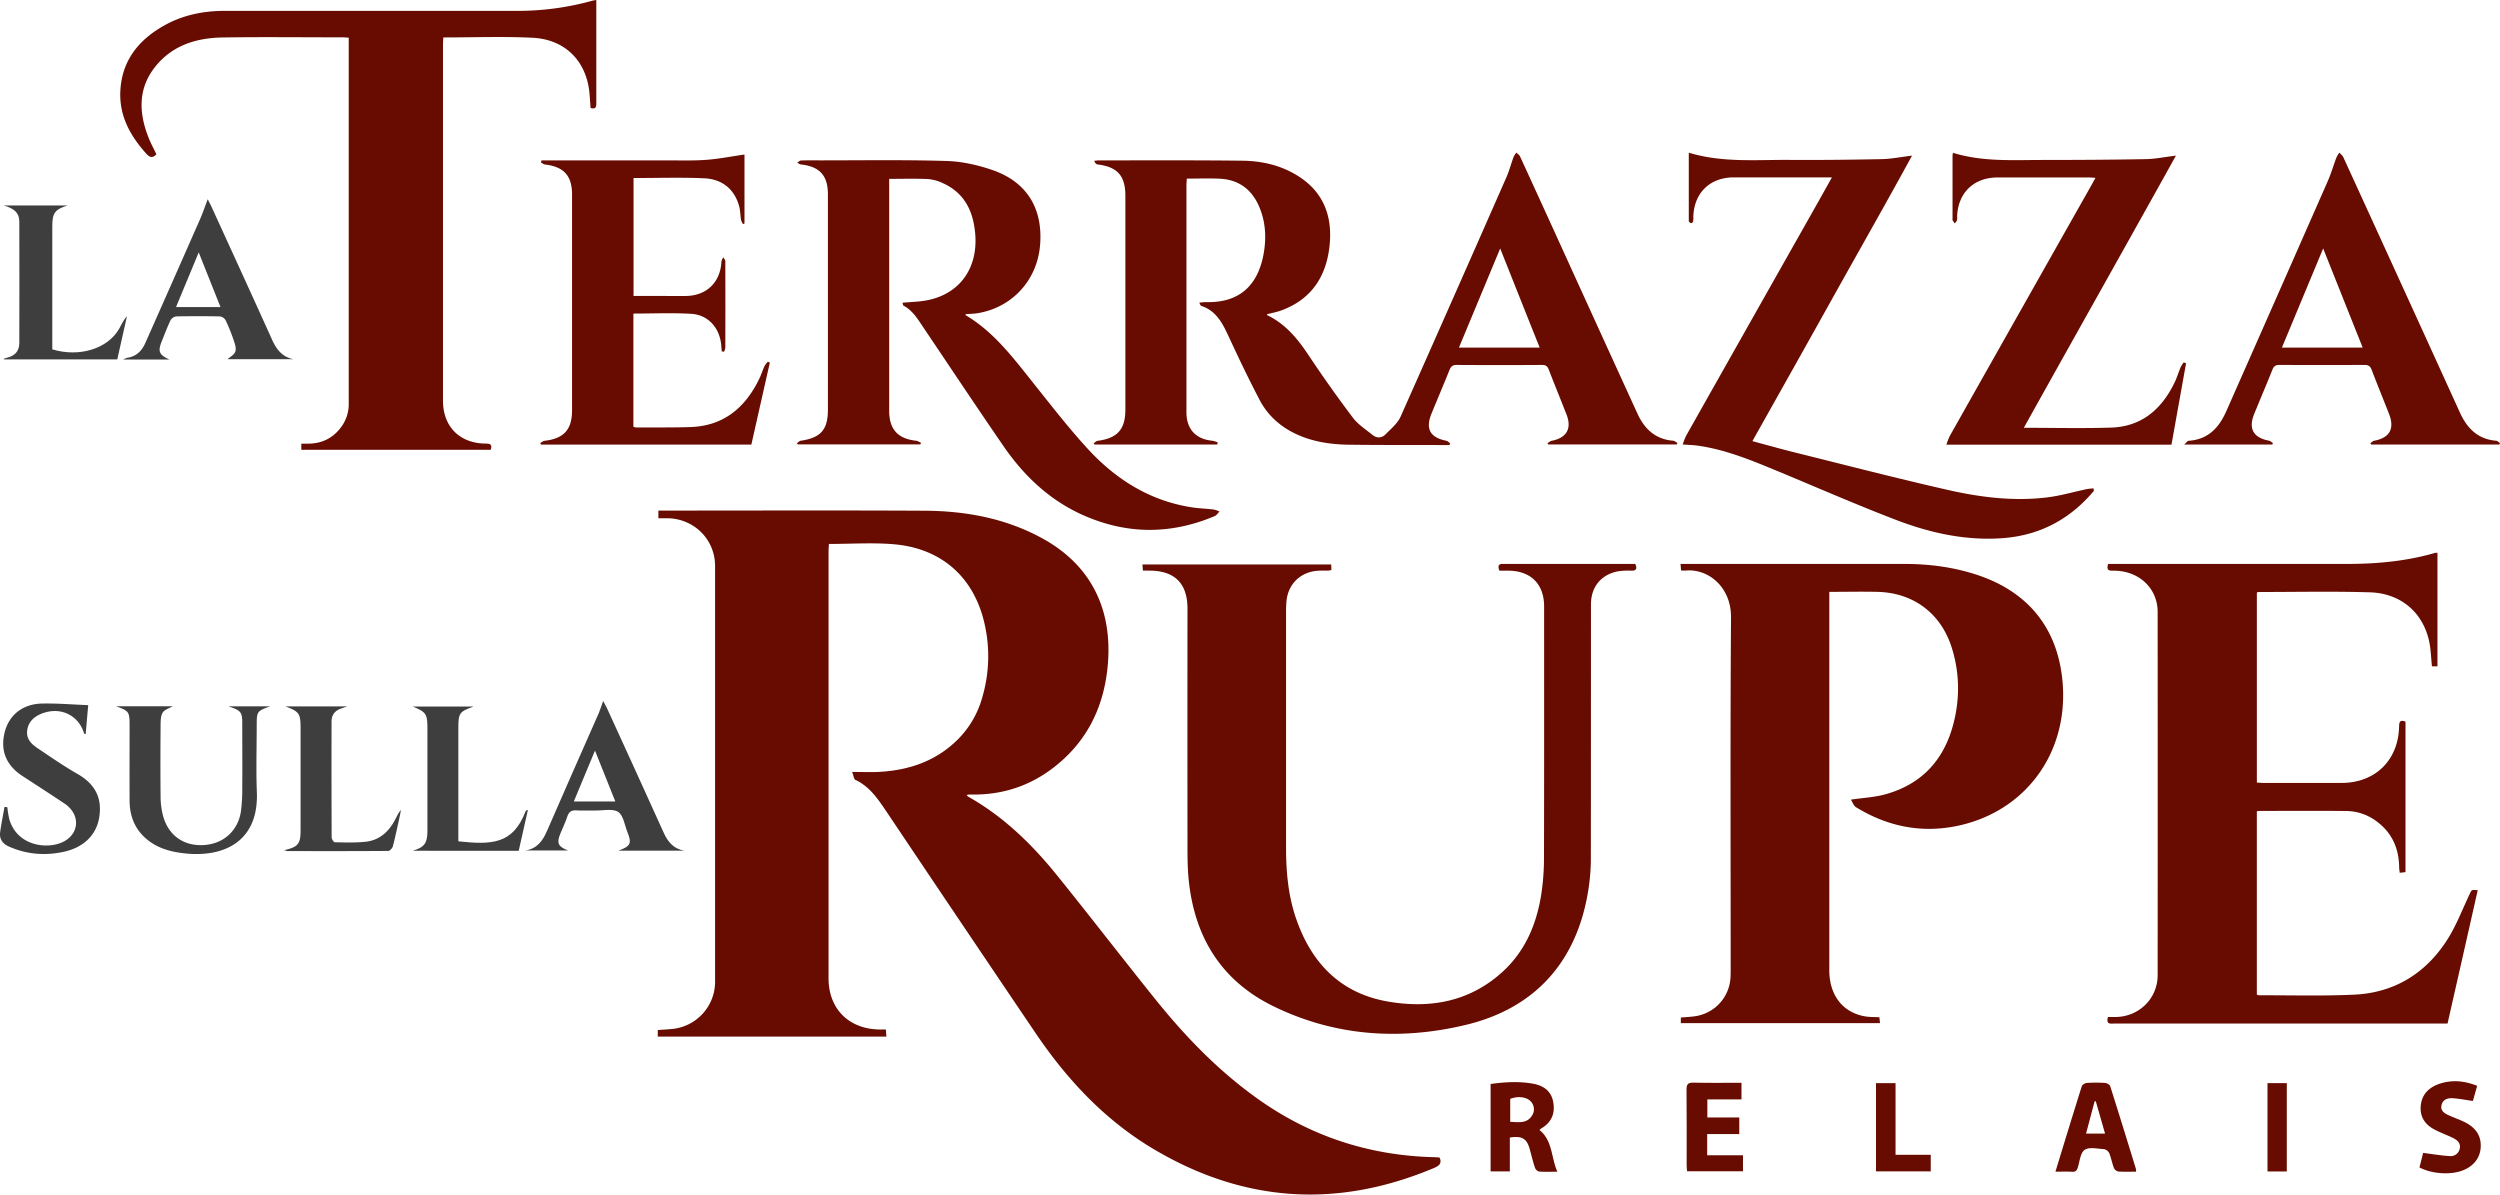
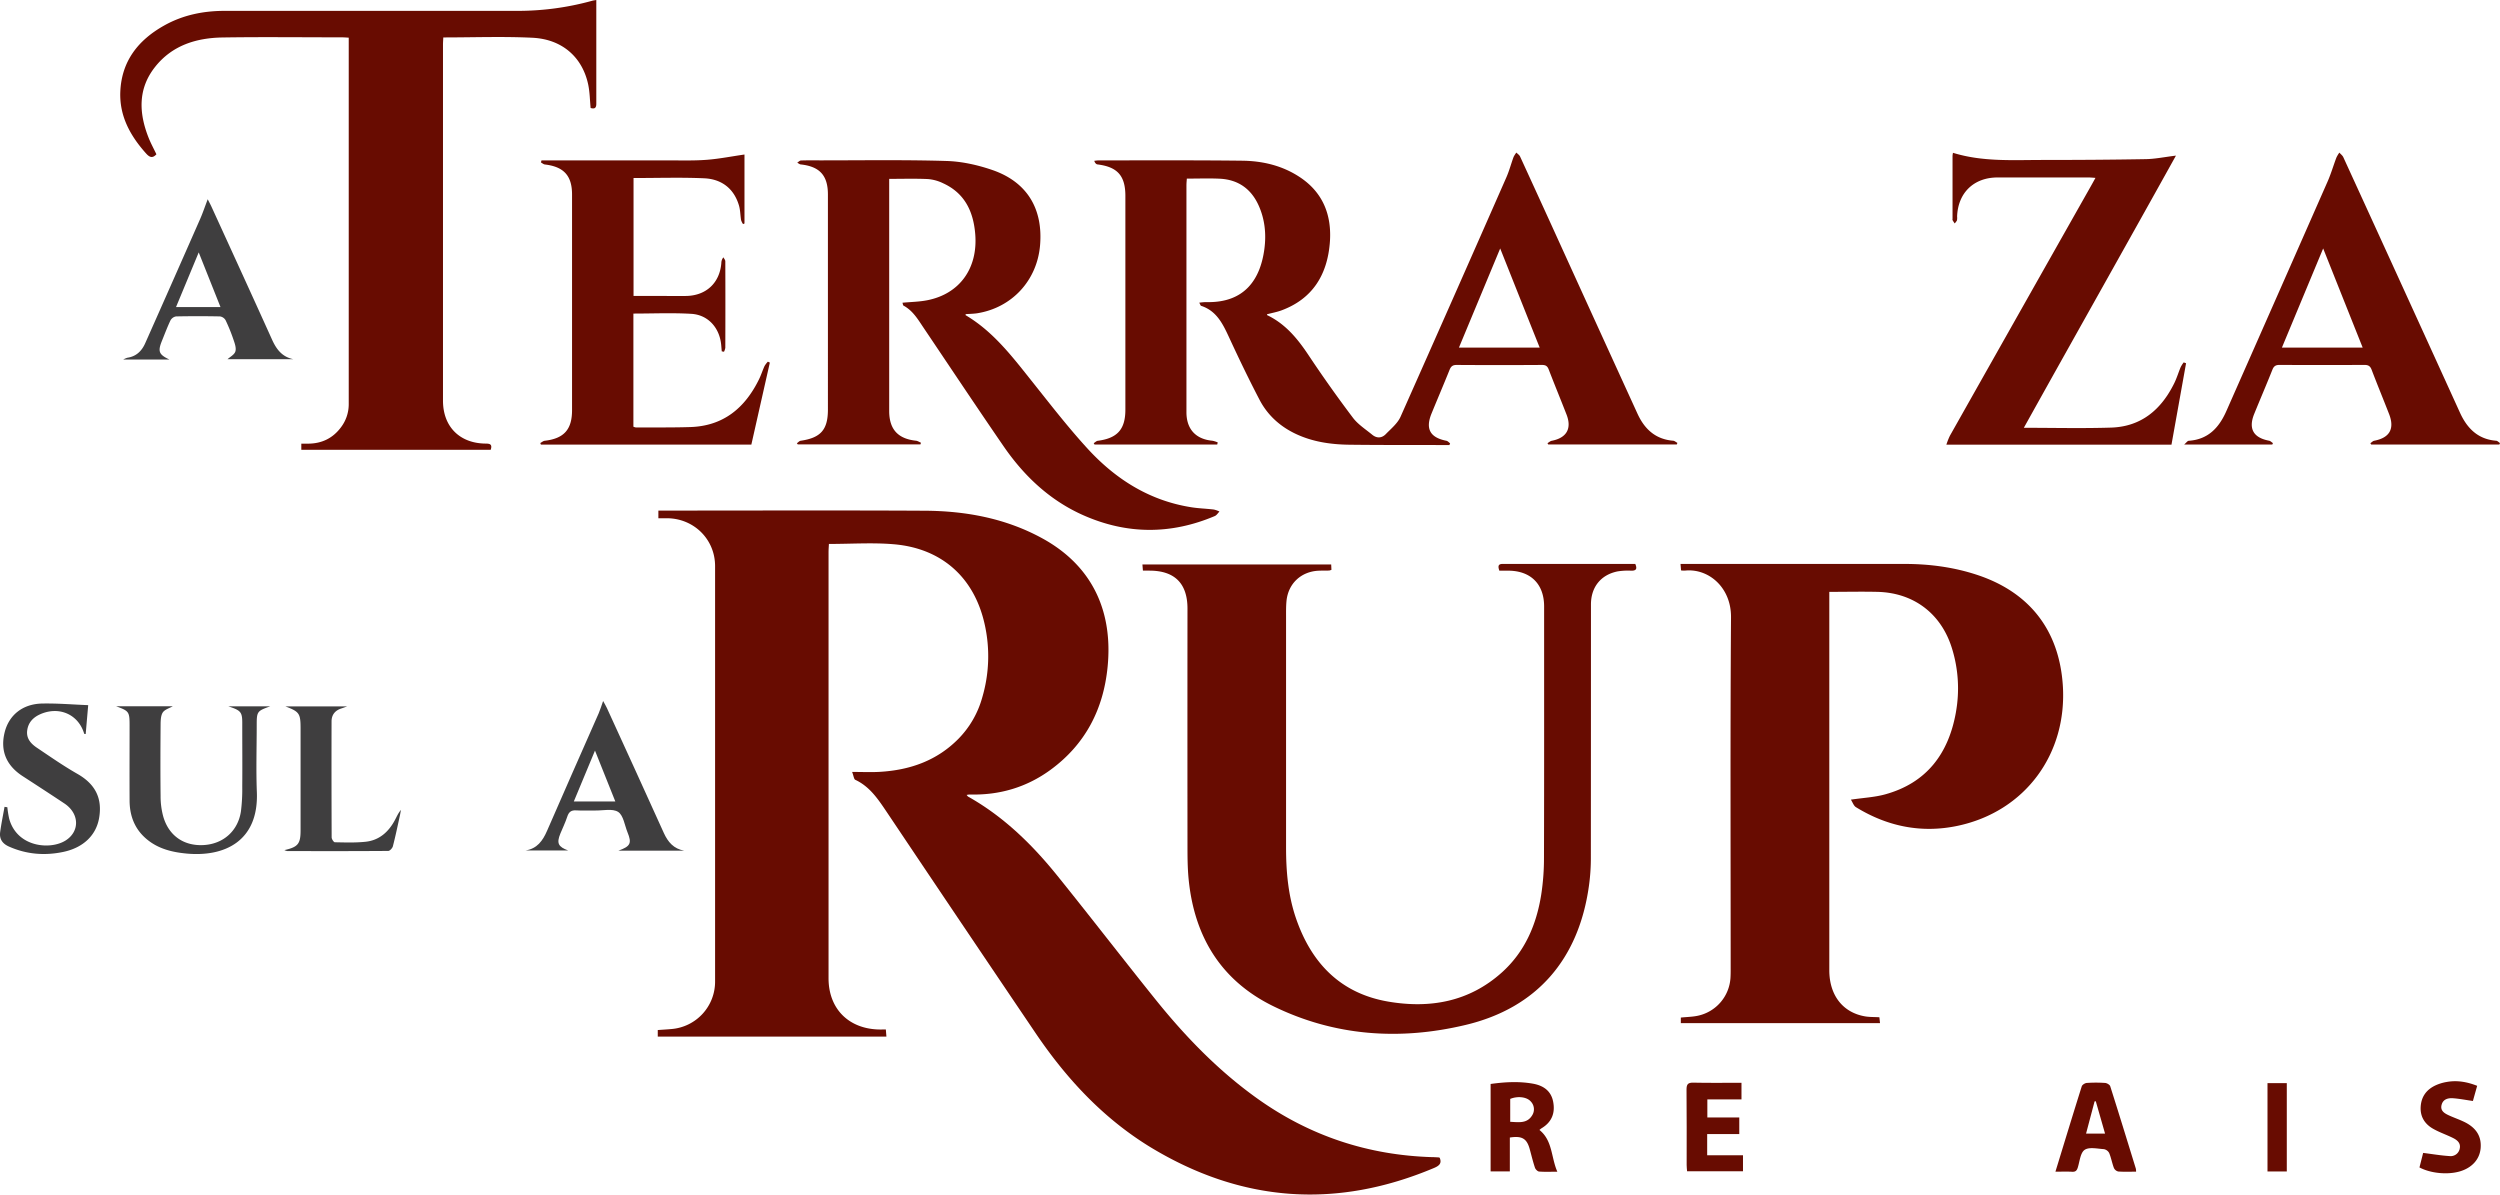
<svg xmlns="http://www.w3.org/2000/svg" viewBox="0 0 1904.18 909.88">
  <defs>
    <style>.cls-1{fill:#680c01;}.cls-2{fill:#3f3e3f;}</style>
  </defs>
  <g id="Livello_2" data-name="Livello 2">
    <g id="Livello_1-2" data-name="Livello 1">
      <path class="cls-1" d="M736.24,605.5c.61.66.86,1.1,1.24,1.31,27,15.2,48.72,36.43,67.94,60.29,25.17,31.23,49.63,63,74.78,94.28,22.82,28.37,48,54.38,77.85,75.61,39.78,28.31,84.13,42.92,132.88,44.37,1.67,0,3.33.14,5,.22a2.86,2.86,0,0,1,.64.26c1.75,4.09-.24,6-4,7.64q-112.2,47.44-216.32-15.71c-36-22-64.09-52.29-87.55-87q-56.76-83.94-113.17-168.11c-6.5-9.64-12.9-19.47-24.08-24.7-1.08-.51-1.25-3-2.42-6,7.86,0,14.46.32,21-.06,23-1.32,43.64-8.51,60.15-25.34A72.39,72.39,0,0,0,748,531.75,110.87,110.87,0,0,0,749.88,475c-8-35.27-32.66-57.33-69-60.45-16.18-1.39-32.58-.24-49.52-.24-.09,2-.28,4.11-.28,6.18q0,162.32,0,324.63c0,22.86,14.84,38.18,37.76,39,1.81.06,3.62,0,5.88,0,.16,2,.28,3.51.44,5.43H501v-5c3.47-.25,6.9-.44,10.32-.75a36.18,36.18,0,0,0,33.34-36.48q0-158.07,0-316.14c0-20.18-15.79-36-36-36.44-2.29,0-4.58,0-7.19,0v-5.84h5.51c65.8,0,131.59-.25,197.39.11,31.3.17,61.64,5.78,89.46,21,38.83,21.26,53.79,56.27,49.84,97.56-3.1,32.44-16.86,59.27-43.44,78.74-18.32,13.42-39.09,19.5-61.82,18.84A13.25,13.25,0,0,0,736.24,605.5Z" />
      <path class="cls-1" d="M1393.33,450.81v5.56q0,141.32,0,282.64c0,19,10.25,32.25,27.29,35.14,3.41.58,6.95.45,10.86.67.14,1.31.29,2.69.47,4.45H1280.24v-4.22c4.51-.46,8.86-.52,13-1.4a31.47,31.47,0,0,0,24.82-28.89c.13-2.16.15-4.32.15-6.49,0-89.38-.37-178.77.26-268.15.16-22.94-17.43-37.48-35.21-35.49a19.52,19.52,0,0,1-2.84-.16c-.12-1.48-.24-2.85-.42-4.94h5.72q82.44,0,164.88,0c19.07,0,37.83,2.46,56,8.57,39.42,13.26,61.69,42.07,64.56,83.5,3.64,52.65-28.74,96.49-80,107.38-27.59,5.86-53.57.56-77.54-14.18-1.74-1.06-2.52-3.67-3.86-5.73,9.63-1.43,18-1.81,26-4,31.82-8.74,48.43-31.19,54-62.56a102.8,102.8,0,0,0-2.91-48.38c-8-26.35-28.79-42.5-56.43-43.31C1418.34,450.52,1406.19,450.81,1393.33,450.81Z" />
      <path class="cls-1" d="M1142,434.65c-1.07-3.19-1.09-5.13,2.55-5.12q50.45,0,101,0c1.46,3.45,1,5.2-3,5.15a50.5,50.5,0,0,0-10.45.53c-12.79,2.57-20.31,12-20.31,25.14q0,96.89-.08,193.76a152.05,152.05,0,0,1-1.5,20.88c-7.8,55.57-39.52,92.68-93.81,105.65-50.08,12-99.77,8.64-146.58-14.26-40-19.56-60.33-53.31-64.51-97.13-.77-8.09-.83-16.28-.84-24.42q-.09-90.65,0-181.28c0-19.11-9.7-28.84-28.82-28.91h-5.12c-.14-1.74-.25-3-.38-4.71h143.78c.06,1.37.13,2.74.19,4.09a8.19,8.19,0,0,1-1.75.55c-2.66.07-5.33,0-8,.12-13.36.62-23.17,9.78-24.48,23.05-.39,4-.33,8-.33,12q0,87.88,0,175.77c0,18.36,1.58,36.57,7.61,54.09,11.74,34.08,33.94,57.11,70.33,63.31,31.73,5.4,61.47.13,86.32-22.12,17.63-15.8,26.45-36.43,30.08-59.34a183.57,183.57,0,0,0,2.11-28.31c.18-63.75.1-127.51.1-191.26,0-16.86-10.06-27-26.9-27.21C1146.91,434.63,1144.59,434.65,1142,434.65Z" />
-       <path class="cls-1" d="M1605.71,429.53h6.67q87.69,0,175.38,0c22.74,0,45.18-2.08,67.11-8.44a7.08,7.08,0,0,1,1.68,0v86.43h-4.2c-.7-6.59-.81-13-2.13-19.06-4.76-22-21.63-36.6-45.2-37.3-28.29-.85-56.62-.24-84.93-.24-.29,0-.57.24-1.11.49V596.05c1.73.1,3.47.28,5.22.28,19.82,0,39.64.07,59.45,0,25.47-.08,43-17.2,43.66-42.68.09-3.3.36-5.79,4.89-4V664.28l-4.39.49c-.18-1.64-.43-2.91-.44-4.18-.17-13.94-5.09-25.66-16.3-34.31a38.94,38.94,0,0,0-23.56-8.55c-22.14-.25-44.3-.08-66.45-.06a18.17,18.17,0,0,0-2.09.28V757.51a5.75,5.75,0,0,0,1.76.57c24.14-.07,48.32.64,72.41-.48,30.31-1.41,54.06-15.94,70.45-41.19,7.08-10.89,11.77-23.35,17.36-35.18,1.68-3.55,1.4-3.68,6.27-3.19-7.61,33.7-15.21,67.34-23,101.57H1610.52c-2.85,0-6.64,1-4.94-5,1.87,0,4,0,6.08,0,17.72-.29,31.75-14.19,31.76-31.83q.09-138.33,0-276.65c0-18-14.11-31.28-33-31.45C1607.49,434.62,1603.9,435.32,1605.71,429.53Z" />
      <path class="cls-1" d="M454.19,0c0,26.82,0,53,0,79.07,0,3.43-1.49,4-4.33,3.19-.58-6-.62-12-1.84-17.83-4.41-20.84-19.79-34.55-42.42-35.67-22.41-1.1-44.92-.24-67.95-.24-.09,1.95-.24,3.71-.24,5.46q0,135.6,0,271.2c0,19.7,12.59,32.45,32.35,32.69,3.2,0,5.42.38,4,4.71H229.5v-4.66c1.89,0,3.66,0,5.42,0,10.34-.1,18.7-4.22,24.85-12.54a29,29,0,0,0,5.85-17.67q0-137.1,0-274.2V28.69c-2-.1-3.61-.25-5.22-.25-30.31,0-60.64-.37-90.95.11-20,.32-38.33,6-51.32,22.41-13.18,16.64-12.39,35.07-5,53.83,1.7,4.31,3.95,8.41,6,12.72-2.84,3.12-5.05,2.53-7.86-.61-12.05-13.46-20.4-28.5-19.63-47.11,1-23.37,13.74-39.32,33.41-50.35,14.24-8,29.8-11.16,46.05-11.16q111.19,0,222.38,0A212.84,212.84,0,0,0,451.18.55C452,.33,452.77.25,454.19,0Z" />
      <path class="cls-1" d="M687.37,230.58c6.66-.63,12.86-.7,18.84-1.88,24.76-4.84,38.73-24.38,36.6-50.41-1.41-17.26-8-31.19-24.53-38.73a32.07,32.07,0,0,0-11.47-3.17c-9.61-.45-19.26-.15-29.54-.15v5.42q0,85.65,0,171.31c0,14,6.59,21.23,20.42,22.71,1.3.14,2.51,1,3.77,1.53-.13.43-.25.86-.37,1.29H607.65l-.7-.9c1-.65,1.86-1.74,2.9-1.89,15.32-2.24,20.75-8.41,20.75-23.78V148.11c0-14.44-6.24-21.29-20.64-22.85-1-.1-1.82-.89-2.73-1.36.95-.58,1.89-1.63,2.87-1.66,5-.18,10-.09,15-.09,32,0,64-.51,95.94.47,11.75.36,23.84,3.08,35,6.94,26.31,9.12,38.54,29.56,36.13,57.45-2.32,26.65-21.39,47.31-47.73,51.57-2.94.47-6,.47-8.93.69,0,.28-.11.74,0,.82,21.45,12.7,36,32.19,51.2,51.23,13.47,16.92,26.75,34.06,41.31,50,21.48,23.55,47.46,40.08,79.66,45.08,5.58.87,11.26,1,16.88,1.7a20,20,0,0,1,4.27,1.52c-1.16,1.17-2.12,2.83-3.53,3.43-33.48,14.21-67,14.11-100.22-.63-25.51-11.33-45.13-29.9-60.76-52.64-20.55-29.89-40.63-60.1-60.89-90.18-4.27-6.35-8.14-13-15.26-16.82C687.77,232.59,687.75,231.68,687.37,230.58Z" />
-       <path class="cls-1" d="M1594.86,373.87c-18.06,21.52-41,33.85-69.17,36S1470.25,406,1444.17,396c-31.5-12.08-62.41-25.68-93.6-38.56-18.61-7.68-37.3-15.18-57.44-18-3.44-.48-6.94-.55-11.45-.88a49.92,49.92,0,0,1,2.55-6.6q50.12-88.84,100.34-177.65c3.48-6.16,6.92-12.35,10.76-19.21h-21.21q-26.73,0-53.46,0c-18.29,0-30.41,11.85-30.9,30.08a16,16,0,0,1-.16,3.48A2.17,2.17,0,0,1,1288,170c-.55,0-1.14-.82-1.62-1.37-.17-.2-.08-.64-.08-1,0-1,0-2,0-3V116.3c25.48,7.73,51.23,5.32,76.77,5.49,23.47.15,47-.12,70.42-.59,7.07-.15,14.11-1.61,22.86-2.67-20.14,36.92-40.56,72.67-60.6,108.63-20.15,36.16-40.44,72.22-61,108.84,11,2.94,21.5,5.93,32.11,8.57,39,9.69,78,19.8,117.22,28.7,24.53,5.56,49.6,8.63,74.84,5.63,10.33-1.23,20.45-4.24,30.67-6.38a48.59,48.59,0,0,1,5-.54C1594.67,372.61,1594.77,373.24,1594.86,373.87Z" />
      <path class="cls-1" d="M1541.5,325.84c22.87,0,44.69.55,66.48-.15,23-.73,38.16-13.74,48-33.63,2-4,3.26-8.34,5-12.47a24,24,0,0,1,2.29-3.57l1.79.66c-3.69,20.6-7.38,41.2-11.11,62H1482.5a53.83,53.83,0,0,1,2.67-6.76q53.55-94.92,107.2-189.79c1.13-2,2.24-4,3.69-6.65-2.06-.13-3.6-.3-5.14-.31q-34.73,0-69.44,0c-18.07,0-30.11,11.65-30.81,29.67a10.83,10.83,0,0,1-.1,3,9.44,9.44,0,0,1-1.77,2.34c-.55-.85-1.12-1.67-1.61-2.54-.14-.26,0-.66,0-1q0-24,0-47.93a18.72,18.72,0,0,1,.34-2.32c22.36,6.94,45.23,5.47,68,5.45,26.3,0,52.61-.16,78.91-.63,7.06-.12,14.1-1.6,22.92-2.68C1618.76,188,1580.14,256.42,1541.5,325.84Z" />
      <path class="cls-1" d="M549.74,267.61l-.42-4.83c-1.16-13-9.92-23-22.81-23.74-14.56-.87-29.21-.2-44.07-.2V325a7.16,7.16,0,0,0,1.9.58c13.82-.05,27.65.14,41.46-.3,25.2-.79,41.64-14.57,52.32-36.37,1.61-3.27,2.7-6.79,4.21-10.11a18.59,18.59,0,0,1,2.54-3.33l1.5.71c-4.69,20.78-9.37,41.56-14.09,62.48H412l-.48-1.22c1.13-.59,2.21-1.58,3.4-1.72,14.62-1.72,20.79-8.51,20.79-23.3q0-82.15,0-164.31c0-14.3-6.29-21.15-20.71-22.83-1-.13-2-1-3-1.58.15-.51.3-1,.44-1.53h5.79q46,0,91.94,0c9.49,0,19,.27,28.46-.48s18.73-2.62,28.42-4v52.54l-1.1.44a11.61,11.61,0,0,1-1.48-3c-.63-3.76-.57-7.69-1.66-11.3-3.91-13-13.41-20-26.5-20.57-17.75-.78-35.57-.2-53.76-.2v89.82H504c6.33,0,12.67.14,19,0,15.11-.42,25.26-10.14,26.43-25.12A6.89,6.89,0,0,1,551,196c.5,1,1.44,2,1.45,3q.12,33,0,65.92a11,11,0,0,1-1,3Z" />
      <path class="cls-2" d="M173.91,538h31.91c-10,3.54-10.29,3.89-10.29,14.4,0,17-.56,34,.11,50.91,1.47,37.33-24.58,49.58-53.68,46.81-11.09-1.06-21.69-3.68-30.42-11.12-9-7.61-12.78-17.63-12.84-29.15-.09-19,0-37.93,0-56.9,0-10.88-.31-11.35-10.25-15h43.15c-2.45,1.43-6.12,2.4-7.65,4.76s-1.61,6.29-1.63,9.52c-.14,18.13-.21,36.27,0,54.4a58.65,58.65,0,0,0,2,15.22c4.22,14.81,15.9,22.76,31.08,21.79,14.81-.94,25.92-10.84,28.12-25.71a136.63,136.63,0,0,0,1-18.89c.13-15.63,0-31.27,0-46.91C184.63,542.35,183.86,541.25,173.91,538Z" />
      <path class="cls-2" d="M5.59,614.85A77.43,77.43,0,0,0,7,623.62c6,21.77,31.32,23.9,42.93,16.58,11-6.94,10.61-20.56-.89-28.22-10.52-7-21.13-13.9-31.74-20.78C4.63,583,0,571.6,3.64,557.42,7,544.56,17.29,536.2,32,535.87c11.57-.25,23.18.76,35.18,1.23-.66,7.64-1.29,14.83-1.91,22-.61-.09-1.09-.06-1.12-.17-4.3-14.6-18.78-21.2-33.15-15.07-5.57,2.38-9.46,6.29-10.28,12.48s2.86,10.14,7.41,13.2c10.21,6.87,20.34,13.93,31,20,13.35,7.66,19,18.42,16.34,33.61-2.27,13-11.94,22.48-27.22,25.72-14.19,3-28.09,1.89-41.49-4.1-4.91-2.2-7.35-5.73-6.64-11,.88-6.44,2.2-12.82,3.33-19.23Z" />
-       <path class="cls-2" d="M51.54,156.49c-9.73,3-11.71,5.68-11.71,15.94v93.65c20.54,6.29,42.22-.45,50.9-15.64,1.85-3.22,3.29-6.68,6-9.68l-7.41,33H3l-.16-.49c.85-.27,1.69-.59,2.55-.81,6.07-1.49,9.3-5.07,9.32-11.22q.12-46.2,0-92.39c0-6.58-3.56-9.9-11.74-12.33Z" />
      <path class="cls-2" d="M216.63,647.51c10.42-2.38,12.31-4.77,12.31-15.11q0-38.67,0-77.36c0-11.65-.84-12.93-11.57-17h47.1c-2.23.79-3.29,1.2-4.36,1.54-4.88,1.51-7.56,4.85-7.57,9.91q-.1,44.17.07,88.34c0,1.29,1.57,3.68,2.44,3.7,7.81.15,15.68.43,23.42-.39,10.18-1.08,17.26-7.25,22.08-16.06,1.48-2.7,2.62-5.59,4.82-8.19-.23,1.3-.42,2.61-.7,3.89-1.75,8-3.39,15.92-5.42,23.79-.37,1.45-2.31,3.55-3.54,3.56-25.64.2-51.27.14-76.9.11A8.94,8.94,0,0,1,216.63,647.51Z" />
-       <path class="cls-2" d="M314.26,648c8.89-2.59,11.3-5.62,11.3-15.17V555c0-11.24-.95-12.71-11.32-16.88H360.8c-10.92,3.88-11.68,5-11.68,16.43v86.26c25,2.66,41.46,2.45,51.09-22.59.21-.57.53-1.09,1.88-1.33-2.31,10.31-4.63,20.62-7,31.14Z" />
      <path class="cls-1" d="M1326.44,824.72V837.4h-26v13.76h24.32v12.65h-24.45v16.1h27.28v12.21H1285c-.11-1.56-.32-3.15-.32-4.73,0-19.14.09-38.28-.1-57.41,0-4.09,1-5.45,5.28-5.35C1301.93,824.9,1314,824.72,1326.44,824.72Z" />
      <path class="cls-1" d="M1842.84,889.2c1.07-4.2,2.07-8.16,2.8-11.06,7.1.89,13.59,2,20.12,2.41a7,7,0,0,0,7.75-5.74c.91-4.2-2-6.5-5.23-8.1-5-2.48-10.48-4.3-15.32-7.12-6.31-3.68-9.77-9.38-9.17-17s4.59-12.72,11.22-15.87a34.12,34.12,0,0,1,8.53-2.61c7.89-1.42,15.48-.14,23.25,2.93-1.19,4.22-2.29,8.15-3.25,11.55-5.3-.76-10.16-1.73-15.07-2.09-3.79-.28-7.63.65-8.77,5-1.21,4.59,2.27,6.54,5.71,8.11,3.77,1.72,7.72,3.07,11.46,4.87,9.25,4.46,13.33,11.12,12.56,20.09-.74,8.49-6.65,15-16,17.69S1851.28,893.69,1842.84,889.2Z" />
-       <path class="cls-1" d="M1428.9,825h14.88v54.58h26.81V892.2H1428.9Z" />
      <path class="cls-1" d="M1741.79,892.29h-14.7V825h14.7Z" />
      <path class="cls-1" d="M1274.44,335.69c-13.48-1.06-21.86-8.88-27.19-20.54q-32.76-71.64-65.38-143.34-12-26.31-24.07-52.59c-.54-1.17-1.86-2-2.82-3a18.92,18.92,0,0,0-2.14,3.37c-1.89,5.14-3.28,10.49-5.48,15.49q-40.11,91.29-80.63,182.4c-2.25,5-7.15,9-11.16,13.12-3,3.13-6.84,3.43-10.32.57-5.11-4.2-11-7.94-14.86-13.11q-17.57-23.28-33.75-47.59c-8.35-12.54-17.59-23.8-31.5-30.44-.12-.05-.06-.49-.07-.67,3.74-1,7.54-1.67,11.1-3,23.66-8.81,34.68-27.1,36.7-51.14,1.72-20.55-4.68-38.16-22.59-50.14-13.29-8.89-28.37-12.49-44-12.68-36.47-.44-72.94-.22-109.42-.25a32.46,32.46,0,0,0-3.39.35c.51,1.6,1.43,2.6,2.45,2.73,15.23,1.89,21.25,8.62,21.25,24q0,81.4,0,162.8c0,15-6.1,21.75-21,23.7-1.1.14-2.08,1.2-3.12,1.83l.6,1h93.48c.13-.53.25-1.06.38-1.58a19.65,19.65,0,0,0-4-1.28c-12.71-1.15-19.82-8.81-19.83-21.71q0-86.4,0-172.79c0-1.75.2-3.5.3-5.16,8.77,0,16.92-.31,25,.07,13.9.66,23.85,7.55,29.62,20.23,4.82,10.61,5.94,21.9,4.45,33.23-2.91,22.07-14.13,41.38-44.53,40.53a46.18,46.18,0,0,0-5.09.45c.77,1.36,1,2.24,1.39,2.38,11.69,3.8,16.47,13.53,21.18,23.7,7.46,16.13,15.15,32.17,23.38,47.92,6.17,11.81,15.8,20.47,28,26.13,12.78,5.94,26.44,7.87,40.33,8.05,23.64.3,47.29.19,70.94.25h5.33c.18-.44.35-.88.53-1.31-.93-.67-1.77-1.73-2.79-1.93-12.49-2.46-16.16-9.05-11.34-20.82,4.53-11.08,9.24-22.08,13.7-33.18,1.07-2.66,2.38-3.79,5.42-3.77q32.47.21,65,0c2.79,0,4.11.85,5.11,3.45,4.41,11.48,9.11,22.85,13.57,34.31,4.17,10.72.06,17.8-11.26,20-1.15.22-2.16,1.2-3.23,1.82l.55,1h97.94l.44-1.22C1276.48,336.74,1275.49,335.78,1274.44,335.69Zm-163.2-70.95,31.41-75.5c10.24,25.71,20,50.34,30.08,75.5Z" />
      <path class="cls-1" d="M1901.3,335.71c-13.93-1.12-22.17-9.43-27.63-21.43q-19.51-42.88-39.08-85.73-24.84-54.44-49.76-108.82c-.61-1.34-2-2.33-3-3.49a24,24,0,0,0-2.28,3.84c-2.23,5.9-4,12-6.5,17.77q-38.55,87.61-77.25,175.15c-5.63,12.82-13.93,21.73-28.76,22.74-.89.06-1.68,1.35-3.44,2.86h67.14l.49-1.11c-1-.62-1.86-1.6-2.9-1.8-12.06-2.29-15.95-9.17-11.34-20.49s9.37-22.38,13.85-33.65c1.12-2.81,2.66-3.62,5.57-3.6q32.23.17,64.46,0c2.91,0,4.43.79,5.51,3.63,4.31,11.34,8.95,22.55,13.34,33.86,4.32,11.16.4,18-11.29,20.25-1.09.2-2,1.24-3,1.89l.63,1h97.62c.17-.37.33-.74.5-1.1C1903.22,336.88,1902.3,335.79,1901.3,335.71Zm-163.24-70.93c10.45-25.11,20.67-49.69,31.43-75.54,10.26,25.76,20.09,50.43,30.1,75.54Z" />
      <path class="cls-2" d="M173.32,273.59h50.09c-8.57-1.77-12.9-7.56-16.24-15-15.24-33.78-30.7-67.46-46.1-101.16-.78-1.72-1.7-3.37-2.86-5.66-2.16,5.66-3.79,10.54-5.85,15.22q-20.78,47.24-41.73,94.38c-2.65,6-6.88,10.14-13.66,11.12a17.94,17.94,0,0,0-3.12,1.36h35.2c-8-3.78-9-6.09-5.72-14.2,2.13-5.24,4.1-10.55,6.53-15.64a6,6,0,0,1,4.23-3q16.72-.36,33.47,0a5.91,5.91,0,0,1,4.26,2.88,132.19,132.19,0,0,1,6,14.78c1,2.9,2.25,6.37,1.47,9C178.51,270.18,175.21,271.84,173.32,273.59Zm-39.24-39.71c5.69-13.72,11.22-27,17.28-41.63,5.79,14.52,11.08,27.82,16.58,41.63Z" />
      <path class="cls-2" d="M471.06,647.91h50c-7.93-1.41-12.31-6.53-15.47-13.51q-21.56-47.65-43.37-95.2c-.7-1.54-1.61-3-2.84-5.27-1.37,3.84-2.19,6.68-3.37,9.37-13.09,29.8-26.34,59.51-39.27,89.38-3.34,7.71-7.59,13.75-16.57,15.12h32.65c-7.72-2.84-9-5.53-6-12.9,1.77-4.3,3.83-8.5,5.27-12.91,1.16-3.56,3-5,6.83-4.75,4.8.33,9.65,0,14.47.1,6,.1,13.23-1.68,17.48,1.1,4,2.64,4.9,10.1,7.08,15.48C481.34,642.24,480.3,644.6,471.06,647.91Zm-34-37.45c5.33-12.82,10.46-25.14,16.12-38.76,5.41,13.52,10.34,25.88,15.49,38.76Z" />
      <path class="cls-1" d="M1172.55,860.66a13.2,13.2,0,0,1,1.53-1.24c7.87-4.67,10.63-11.67,8.89-20.41-1.64-8.29-7.6-12.21-15.37-13.6-10.72-1.91-21.45-1.28-32.24.22v66.61H1150V866.43c9.37-1.45,13,.79,15.22,9.09,1.28,4.65,2.39,9.34,3.92,13.9.41,1.24,2,2.83,3.17,2.92,4.37.34,8.79.13,13.87.13C1181.35,881.42,1182.65,868.78,1172.55,860.66ZM1167,849.53c-3.91,6.45-10.35,5.19-16.71,4.93V837c5.71-2.32,12.56-1.55,15.64,1.94A8.55,8.55,0,0,1,1167,849.53Z" />
      <path class="cls-1" d="M1626.83,890.18c-6.45-20.94-12.87-41.89-19.51-62.77-.37-1.18-2.5-2.46-3.89-2.56a101.62,101.62,0,0,0-14,0c-1.36.09-3.45,1.4-3.82,2.59-6.72,21.35-13.23,42.77-20.05,65,4.73,0,8.72-.18,12.68.06,2.73.16,3.69-1,4.42-3.45,1.42-4.64,1.92-11.05,5.16-13.24,3.44-2.33,9.64-.86,14.6-.54a5.72,5.72,0,0,1,4.08,2.95c1.52,3.66,2.19,7.66,3.6,11.37a4.85,4.85,0,0,0,3.3,2.71c4.45.32,8.93.13,13.6.13A13.26,13.26,0,0,0,1626.83,890.18Zm-37.94-26.74c2.22-8.4,4.36-16.47,6.5-24.55l.91-.11c2.29,8,4.57,15.94,7.06,24.66Z" />
    </g>
  </g>
</svg>